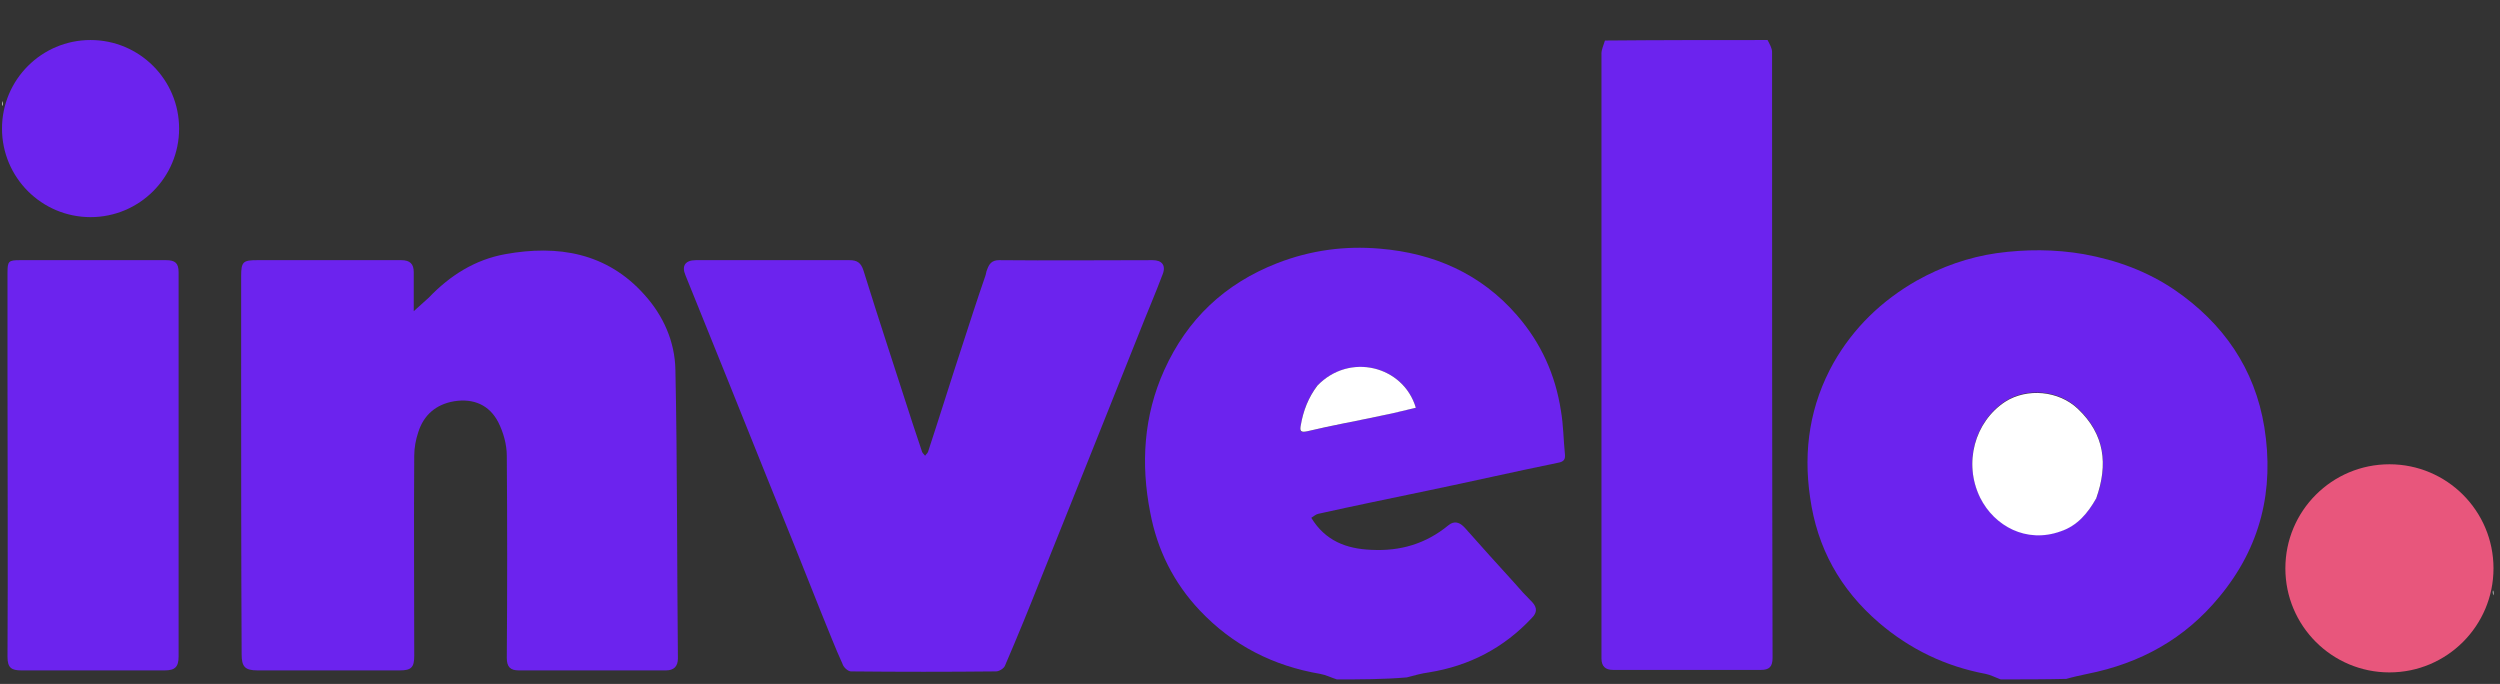
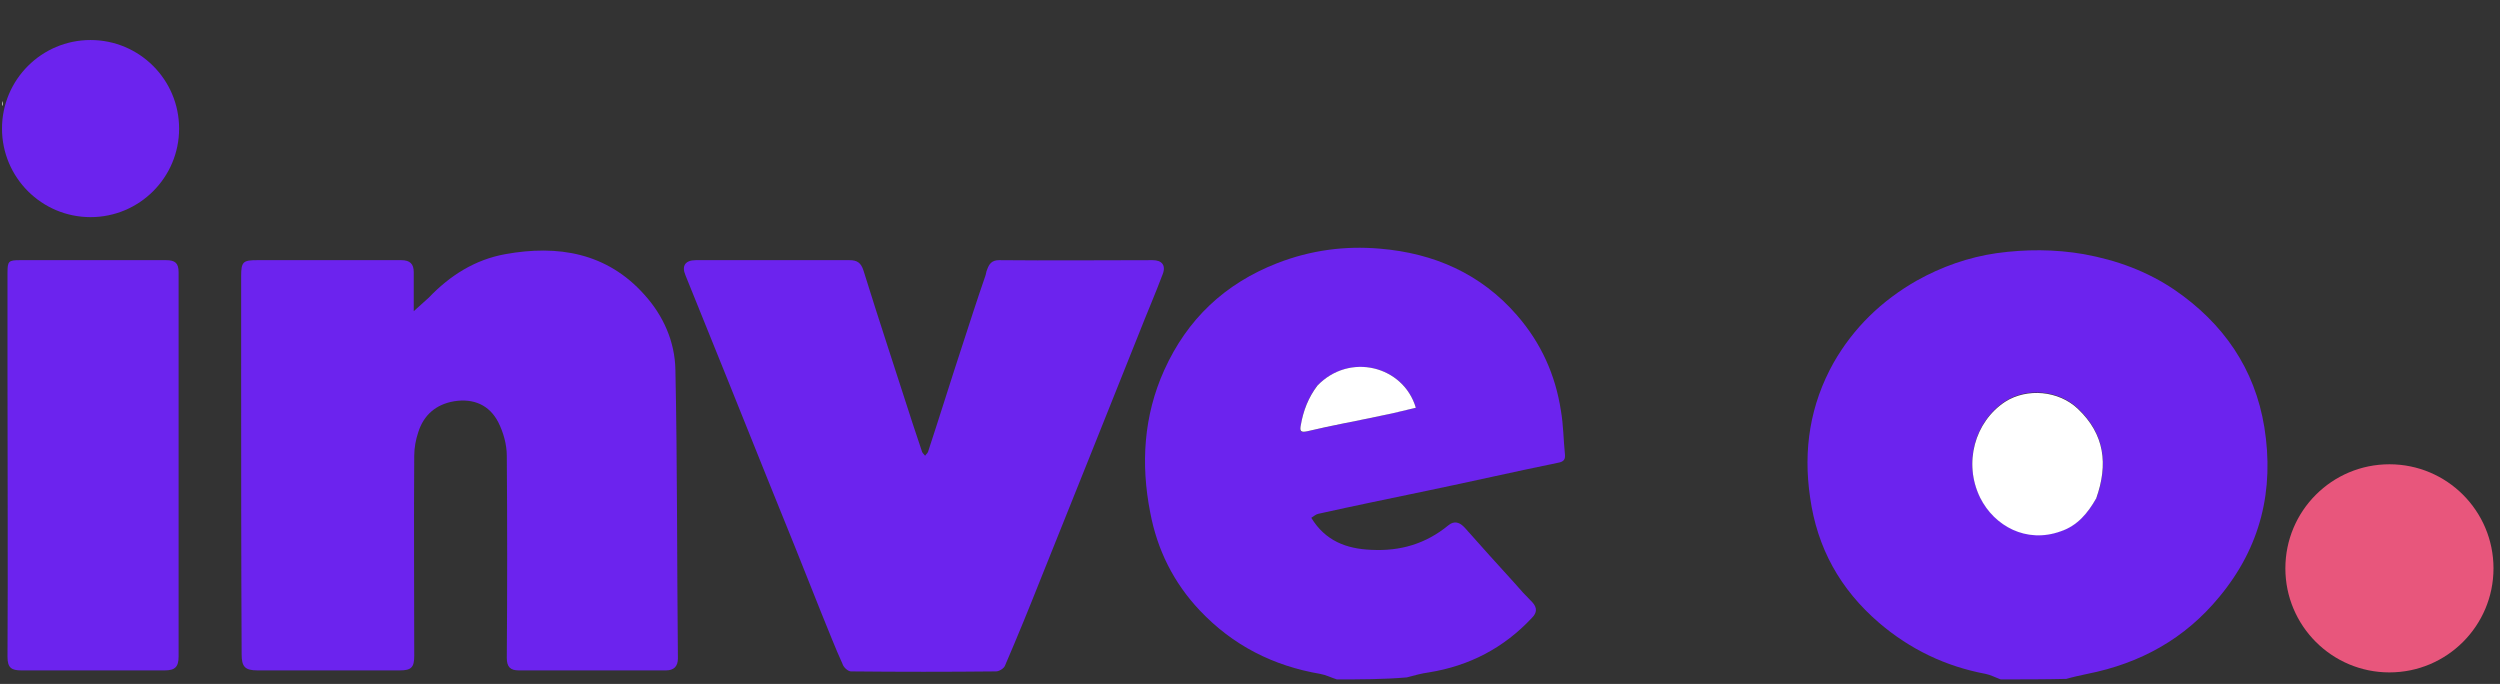
<svg xmlns="http://www.w3.org/2000/svg" version="1.1" id="Layer_1" x="0px" y="0px" viewBox="0 0 499.7 136.7" style="enable-background:new 0 0 499.7 136.7;" xml:space="preserve">
  <rect x="0" y="0" width="499.7" height="136.7" fill="#333333" stroke="none" />
  <style type="text/css"> .st0{fill:#E8567C;} .st1{fill:#6C23EE;} .st2{fill:#FFFFFF;} </style>
  <g>
    <circle class="st0" cx="477.6" cy="113.6" r="20.8" />
    <circle class="st1" cx="18.1" cy="25.7" r="17.7" />
    <path class="st1" d="M399.9,135.8c-1.1-0.4-2-0.9-3-1.1c-8-1.5-15.1-4.9-21.3-10.2c-7.8-6.7-12.4-15-13.8-25.1 c-1.4-9.5,0-18.5,4.7-26.9c4-7,9.6-12.4,16.6-16.4c5-2.8,10.4-4.7,16-5.5c5.8-0.8,11.6-0.8,17.4,0.2c6.6,1.2,12.6,3.4,18.1,7.1 c9.8,6.7,16.1,15.8,18,27.5c2,12.5-0.7,23.9-9,33.9c-6.9,8.4-15.8,13.3-26.4,15.4c-1.4,0.3-2.8,0.6-4.2,1 C408.7,135.8,404.4,135.8,399.9,135.8 M419.1,99.4c2.3-6.7,1.6-12.7-3.8-17.8c-3.8-3.6-10.1-4.2-14.5-1.4c-6.1,4-8.4,12.3-5,19.2 c2.8,5.6,9.2,9.2,16.1,6.7C415.2,105,417.3,102.6,419.1,99.4z" />
    <path class="st1" d="M267.2,135.8c-1.2-0.4-2.2-0.9-3.3-1.1c-9.4-1.6-17.5-5.7-24.1-12.7c-5.2-5.5-8.5-12.1-9.9-19.6 c-1.9-9.7-1.3-19.3,2.8-28.4c4.6-10.2,12.1-17.3,22.6-21.4c6.7-2.6,13.5-3.5,20.5-2.9c10.8,0.9,20.2,5,27.4,13.3 c4.8,5.5,7.7,11.9,8.8,19.1c0.5,2.9,0.5,5.8,0.8,8.7c0.1,1-0.2,1.5-1.4,1.7c-8.8,1.8-17.5,3.8-26.2,5.6c-7.2,1.5-14.5,3-21.7,4.6 c-0.5,0.1-0.9,0.5-1.4,0.8c2.8,4.6,7,6.2,12,6.4c5.8,0.3,10.9-1.2,15.4-4.9c1.2-1,2.3-0.6,3.3,0.5c3.2,3.6,6.5,7.3,9.8,10.9 c1.2,1.4,2.4,2.7,3.7,4c1,1.1,0.9,2.1-0.1,3.1c-5.6,6-12.5,9.6-20.6,10.9c-1.5,0.2-2.9,0.6-4.4,1 C276.5,135.8,271.9,135.8,267.2,135.8 M263.2,77.2c-1.7,2.3-2.7,4.9-3.2,7.8c-0.2,1.2-0.2,1.5,1.3,1.2c5-1.2,10.1-2.1,15.2-3.2 c2.2-0.5,4.4-1,6.5-1.5C280.5,73.1,269.7,70.4,263.2,77.2z" />
-     <path class="st1" d="M353.3,8c0.4,0.8,0.9,1.6,0.9,2.4c0,40.4,0,80.8,0.1,121.1c0,1.8-0.7,2.4-2.3,2.4c-9.9,0-19.7,0-29.6,0 c-1.5,0-2.3-0.7-2.3-2.3c0-0.3,0-0.6,0-0.9c0-40,0-80,0-120c0-0.8,0.4-1.6,0.7-2.6C331.6,8,342.4,8,353.3,8z" />
    <path class="st2" d="M0.4,20.2c0.1,0.2,0.2,0.6,0.1,1C0.4,21,0.4,20.7,0.4,20.2z" />
-     <path class="st2" d="M498.4,119c-0.1-0.2-0.2-0.6-0.1-1C498.4,118.2,498.4,118.5,498.4,119z" />
    <path class="st1" d="M48.2,71.7c0-5.6,0-11.1,0-16.5c0-2.9,0.4-3.2,3.2-3.2c9.6,0,19.2,0,28.8,0c1.8,0,2.5,0.8,2.5,2.4 c0,2.4,0,4.8,0,7.8c1.2-1.1,2.1-1.9,3-2.7c4.2-4.4,9.2-7.6,15.3-8.7c10.5-1.9,20.3-0.3,27.8,8.1c3.8,4.2,6.1,9.4,6.2,15 c0.4,19.2,0.3,38.5,0.5,57.7c0,1.6-0.8,2.4-2.4,2.4c-9.8,0-19.6,0-29.4,0c-1.7,0-2.4-0.7-2.4-2.5c0.1-13.5,0.1-26.9,0-40.4 c0-2.3-0.7-4.7-1.7-6.7c-1.8-3.5-5-4.8-8.8-4.2c-3.6,0.6-6.1,2.7-7.2,6.2c-0.5,1.5-0.8,3.1-0.8,4.7c-0.1,13.3,0,26.7,0,40 c0,2.3-0.6,2.9-2.9,2.9c-9.5,0-19,0-28.4,0c-2.5,0-3.2-0.7-3.2-3.2C48.2,111.1,48.2,91.5,48.2,71.7z" />
    <path class="st1" d="M227.6,66.8c-6.5,16.3-13,32.5-19.5,48.7c-2.3,5.8-4.7,11.7-7.2,17.5c-0.2,0.6-1.2,1.2-1.8,1.2 c-9.7,0.1-19.3,0.1-29,0c-0.6,0-1.5-0.8-1.7-1.5c-1.5-3.3-2.8-6.7-4.2-10.1c-3.5-8.8-7-17.6-10.6-26.4c-5.5-13.7-11-27.4-16.6-41.2 c-0.8-1.9,0-3,2.1-3c10.2,0,20.5,0,30.7,0c1.5,0,2.3,0.5,2.8,2.1c3.2,10.3,6.6,20.5,9.9,30.8c0.6,1.8,1.2,3.6,1.8,5.4 c0.1,0.3,0.4,0.5,0.6,0.8c0.2-0.3,0.5-0.5,0.6-0.8c2.3-7,4.5-14.1,6.8-21.1c1.5-4.6,3-9.3,4.6-13.9c0.2-0.5,0.2-1,0.4-1.4 c0.4-1.1,0.9-1.9,2.4-1.9c10.2,0.1,20.5,0,30.7,0c1.8,0,2.7,1,2,2.8C230.9,58.8,229.2,62.7,227.6,66.8z" />
    <path class="st1" d="M1.5,75.5c0-7.1,0-14.1,0-21C1.5,52.2,1.7,52,4,52c9.7,0,19.5,0,29.2,0c1.8,0,2.5,0.6,2.5,2.4 c0,25.6,0,51.2,0,76.8c0,2.1-0.7,2.8-2.8,2.8c-9.5,0-19.1,0-28.6,0c-2,0-2.8-0.5-2.8-2.7C1.6,112.7,1.5,94.2,1.5,75.5z" />
    <path class="st2" d="M419,99.6c-1.7,3-3.8,5.5-7.1,6.6c-6.9,2.5-13.3-1.1-16.1-6.7c-3.4-6.9-1.1-15.2,5-19.2 c4.4-2.8,10.7-2.2,14.5,1.4C420.7,86.8,421.4,92.8,419,99.6z" />
    <path class="st2" d="M263.3,77.1c6.4-6.7,17.2-4,19.7,4.4c-2.2,0.5-4.4,1.1-6.5,1.5c-5.1,1.1-10.2,2-15.2,3.2 c-1.4,0.3-1.5-0.1-1.3-1.2C260.5,82.1,261.5,79.5,263.3,77.1z" />
  </g>
</svg>